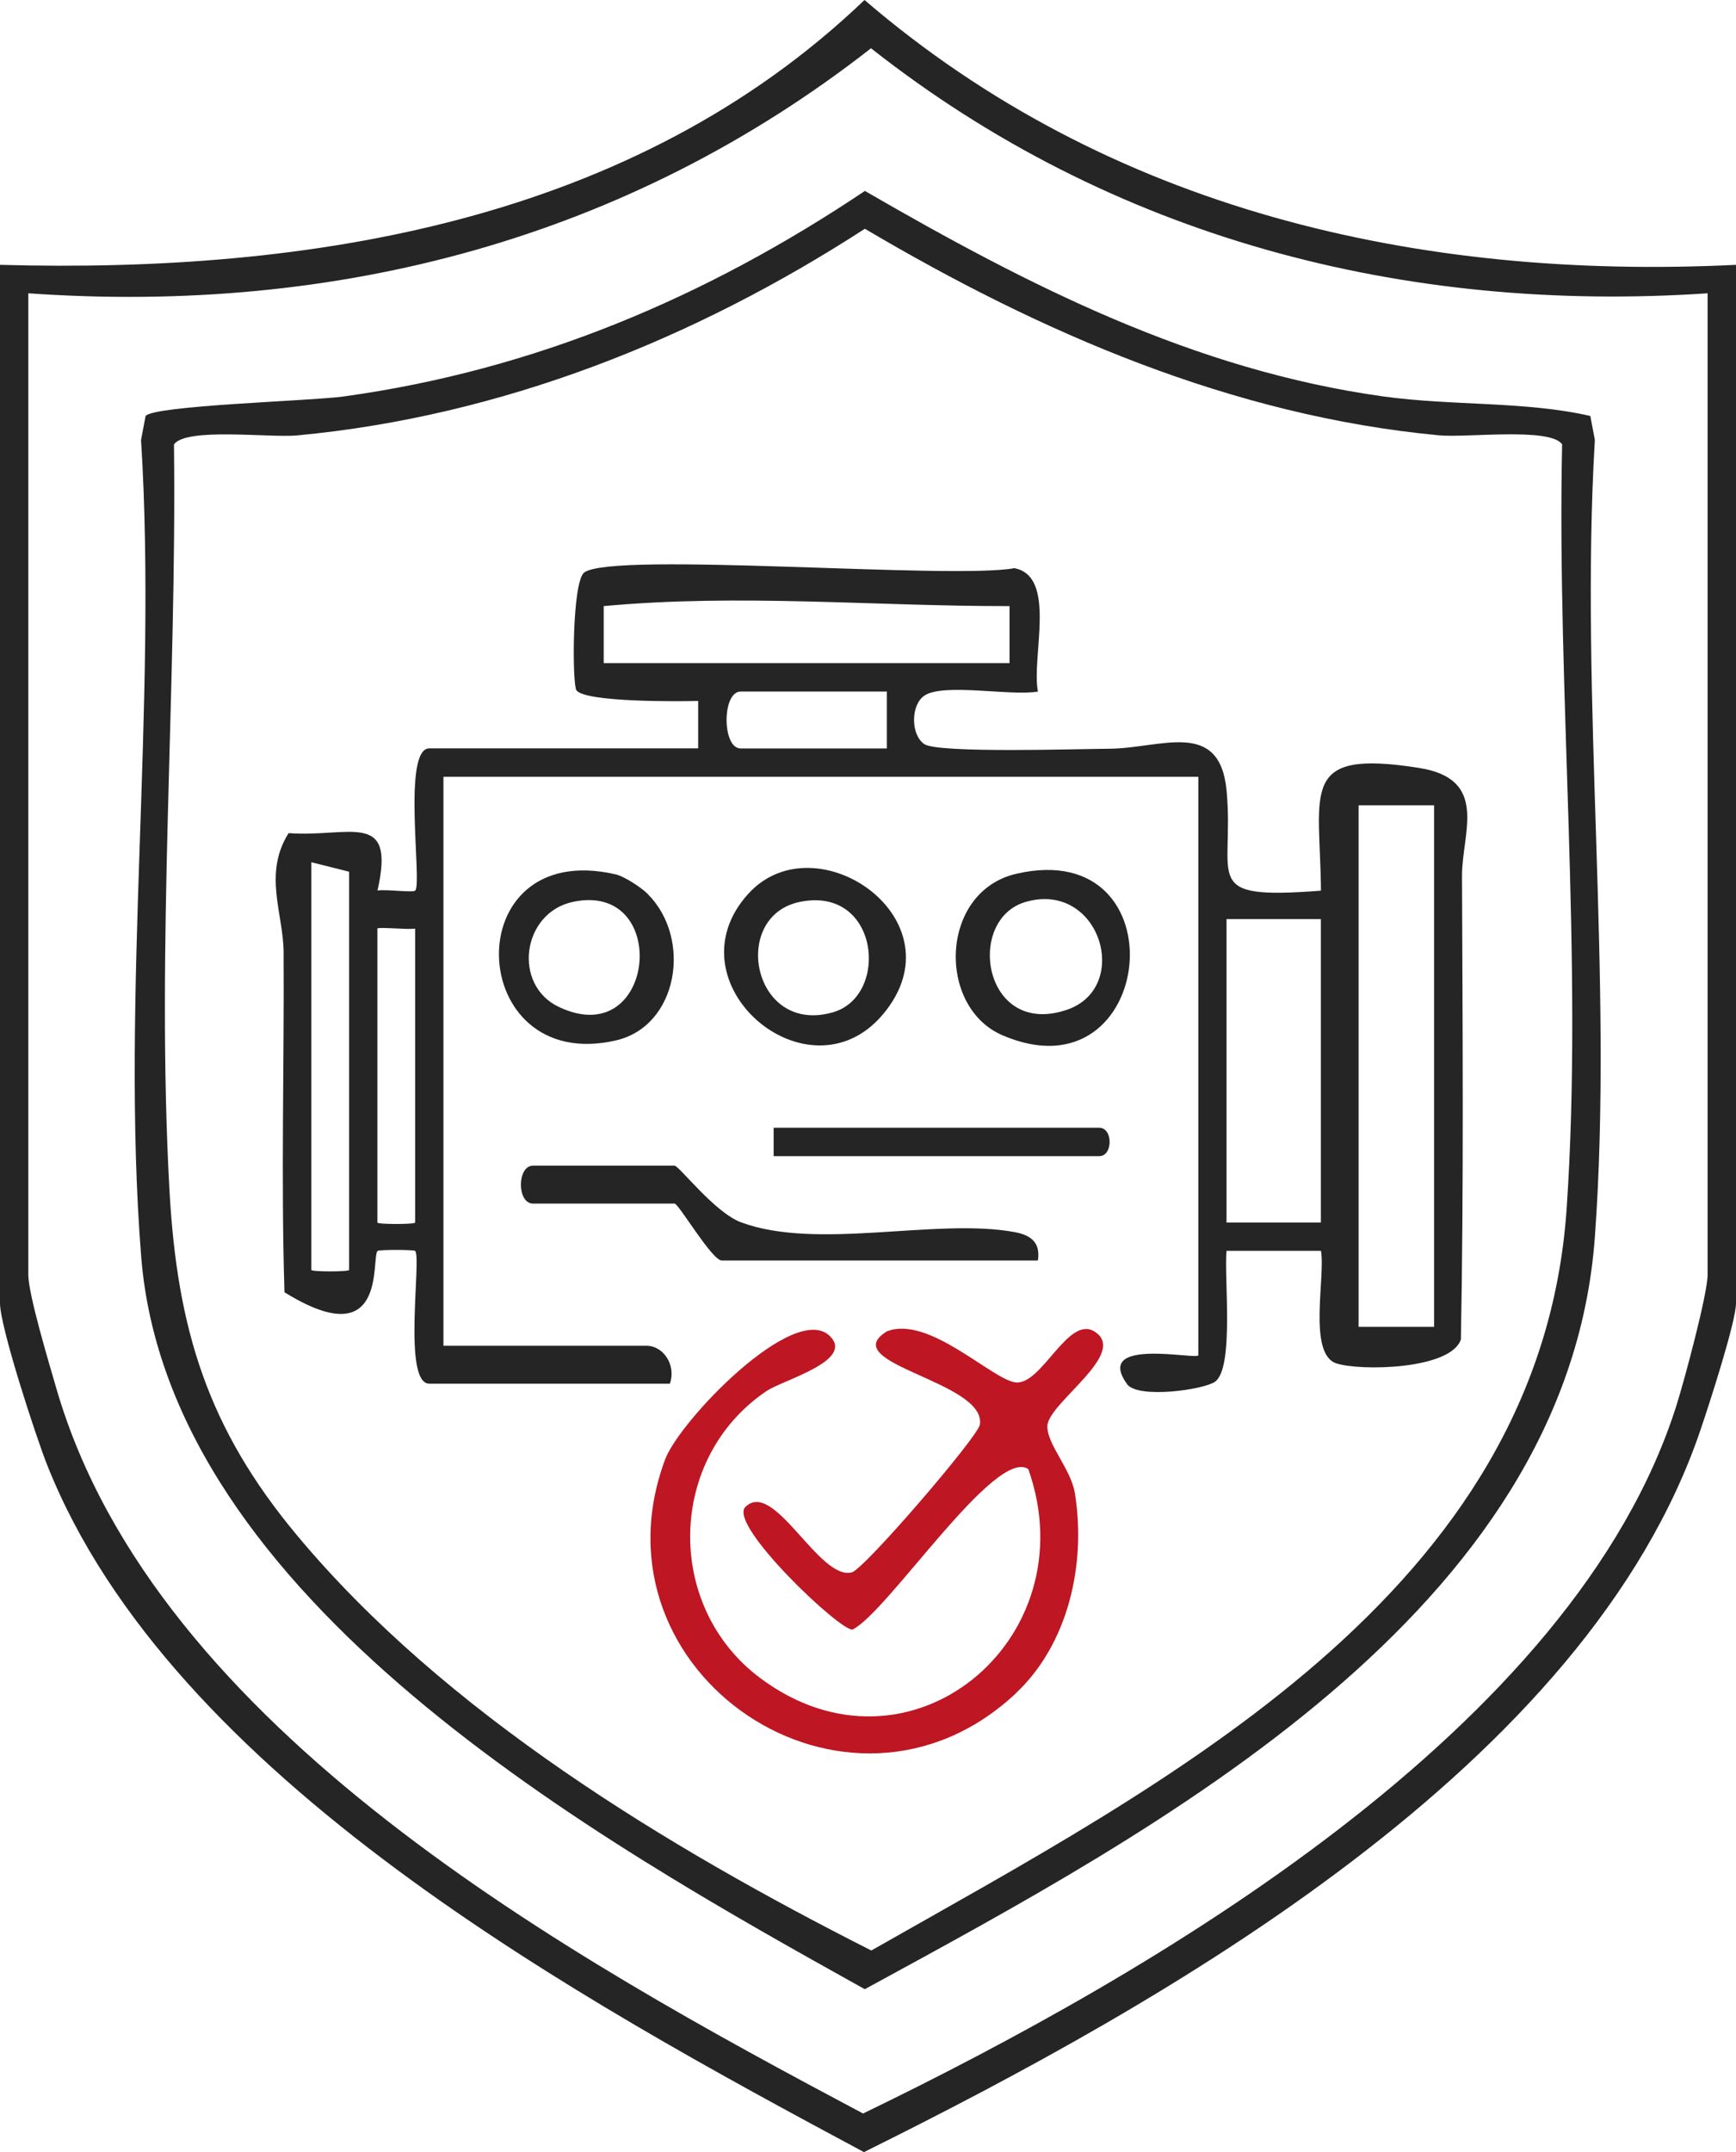
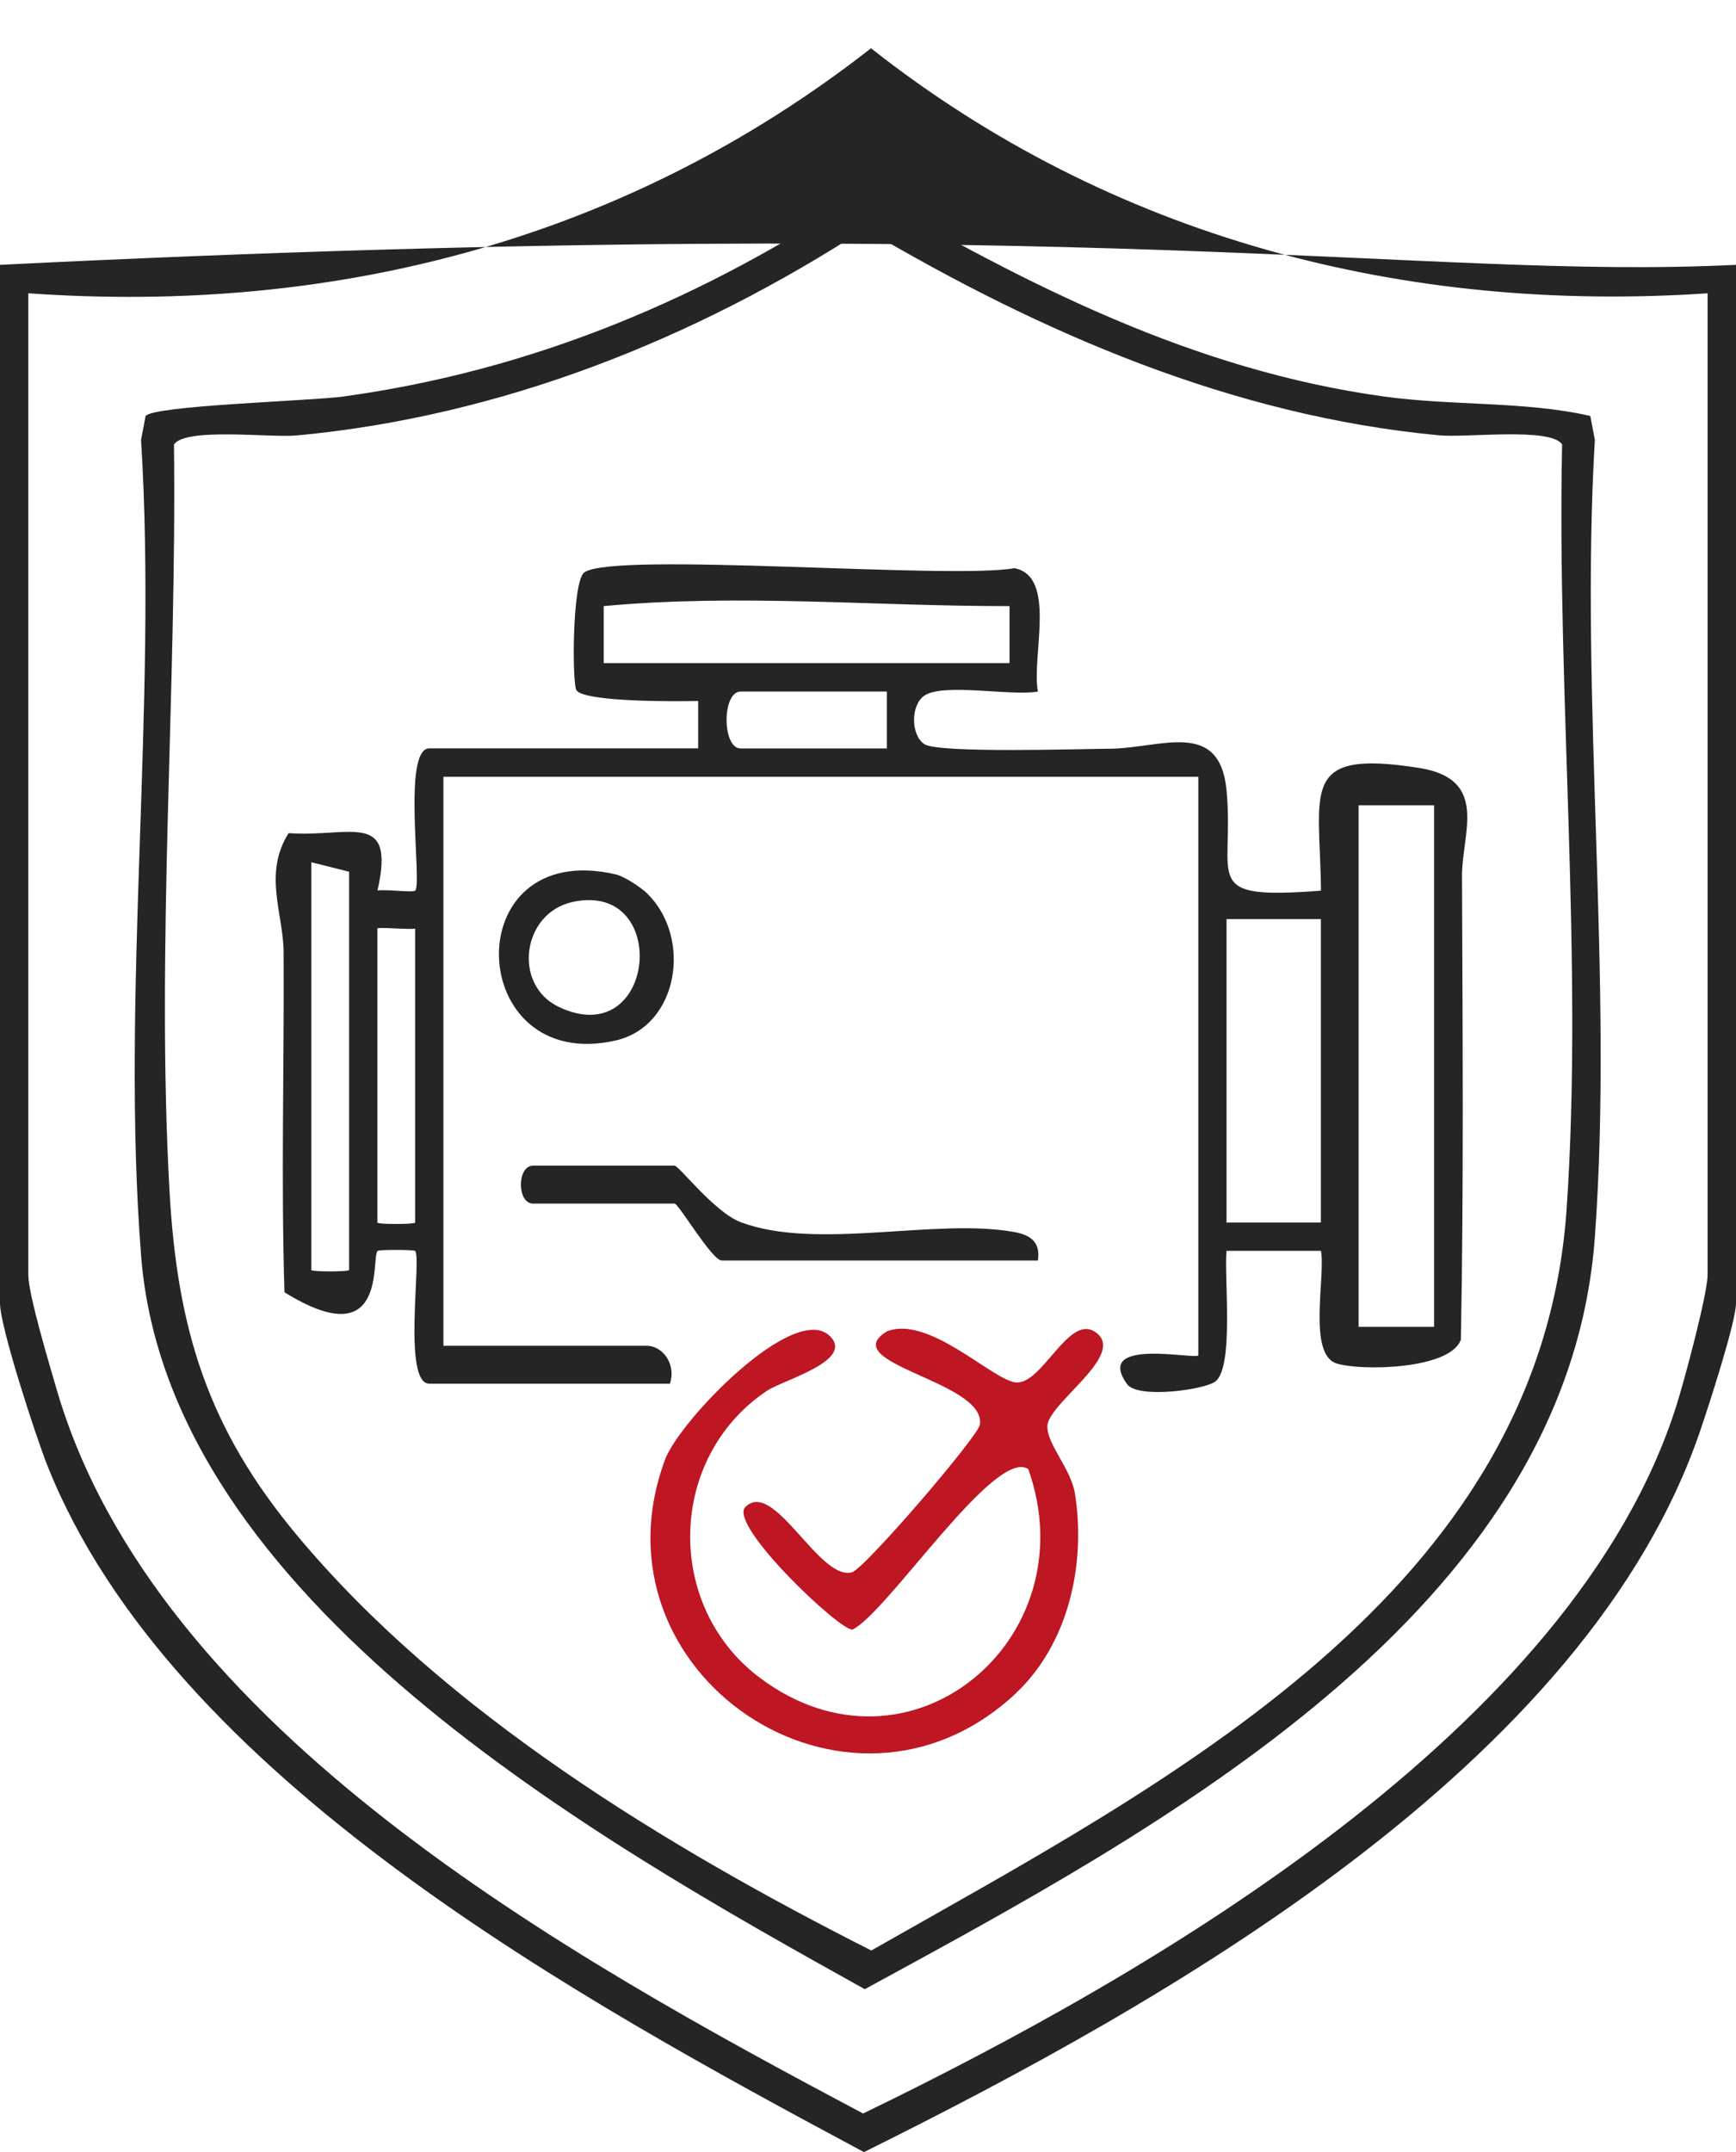
<svg xmlns="http://www.w3.org/2000/svg" width="117" height="145" viewBox="0 0 117 145" fill="none">
  <g clip-path="url(#clip0_55_111)">
-     <path d="M117 17.843V87.797C117 89.049 115.181 94.646 114.628 96.275C106.979 118.973 78.447 134.964 58.227 144.994C39.252 134.823 11.522 119.772 3.167 98.671C2.41 96.754 0 89.388 0 87.797V17.843C20.901 18.424 42.654 14.93 58.265 0C74.746 14.144 95.59 18.891 117 17.843ZM115.092 19.76C94.579 21.14 74.893 16.003 58.703 3.252C42.273 16.093 22.701 21.223 1.908 19.76V85.881C1.908 87.216 3.326 91.905 3.803 93.56C10.473 116.526 38.477 131.942 58.169 142.393C77.589 132.99 106.114 116.507 113 94.646C113.515 93.01 115.086 87.184 115.086 85.881V19.76H115.092Z" fill="#252525" />
+     <path d="M117 17.843V87.797C117 89.049 115.181 94.646 114.628 96.275C106.979 118.973 78.447 134.964 58.227 144.994C39.252 134.823 11.522 119.772 3.167 98.671C2.41 96.754 0 89.388 0 87.797V17.843C74.746 14.144 95.59 18.891 117 17.843ZM115.092 19.76C94.579 21.14 74.893 16.003 58.703 3.252C42.273 16.093 22.701 21.223 1.908 19.76V85.881C1.908 87.216 3.326 91.905 3.803 93.56C10.473 116.526 38.477 131.942 58.169 142.393C77.589 132.99 106.114 116.507 113 94.646C113.515 93.01 115.086 87.184 115.086 85.881V19.76H115.092Z" fill="#252525" />
    <path d="M58.284 12.86C69.284 19.223 80.425 24.928 93.231 26.71C97.835 27.349 102.839 27.023 107.182 28.026L107.487 29.636C106.457 47.147 108.753 66.012 107.487 83.357C105.637 108.63 77.983 123.279 58.284 134.018C40.276 123.994 11.338 107.793 9.513 84.635C8.12 66.964 10.625 47.505 9.506 29.642L9.811 28.033C10.307 27.317 20.907 27.017 23.127 26.716C35.99 24.947 47.557 20.053 58.278 12.873L58.284 12.86ZM58.284 15.415C46.762 22.877 33.784 28.045 20.023 29.336C18.186 29.508 12.533 28.78 11.725 29.943C11.923 46.393 10.517 63.808 11.42 80.163C11.935 89.547 13.995 96.23 20.03 103.455C30.007 115.408 44.975 124.454 58.723 131.411C78.594 120.104 103.825 107.308 105.586 81.428C106.718 64.824 104.919 46.63 105.281 29.936C104.473 28.774 98.846 29.508 96.983 29.329C83.064 28.02 70.168 22.436 58.284 15.409V15.415Z" fill="#252525" />
    <path d="M47.054 50.425V47.224C45.649 47.262 39.526 47.313 38.858 46.521C38.553 46.157 38.546 39.149 39.386 38.561C41.414 37.143 64.102 39.059 68.362 38.28C71.255 38.817 69.501 44.253 69.952 46.592C68.159 46.917 63.568 45.991 62.29 46.873C61.374 47.505 61.374 49.498 62.29 50.131C63.205 50.763 72.699 50.456 74.746 50.444C78.225 50.431 82.218 48.38 82.669 53.287C83.216 59.26 80.781 60.64 89.028 60.007C88.971 53.248 87.496 50.444 95.66 51.741C100.391 52.494 98.522 56.142 98.534 59.017C98.573 69.424 98.655 79.837 98.458 90.244C97.778 92.276 91.68 92.384 90.065 91.854C88.125 91.215 89.34 86.009 89.028 84.271H82.663C82.491 86.04 83.191 92.148 81.894 93.087C81.131 93.636 76.68 94.256 75.961 93.253C73.653 90.04 80.762 91.656 80.762 91.305V52.335H29.886V90.666H43.557C44.74 90.666 45.579 92.007 45.147 93.221H28.932C27.107 93.221 28.43 84.712 27.978 84.277C27.889 84.188 25.537 84.188 25.448 84.277C24.99 84.744 26.172 91.4 19.172 87.063C18.936 79.422 19.159 71.769 19.114 64.128C19.095 61.56 17.728 58.857 19.451 56.13C23.553 56.436 26.694 54.52 25.441 59.995C26.058 59.905 27.826 60.154 27.985 60.001C28.468 59.535 27.082 50.418 28.938 50.418H47.061L47.054 50.425ZM40.696 44.675H68.038V40.835C58.862 40.848 49.871 39.986 40.689 40.835V44.675H40.696ZM59.772 46.592H49.916C48.65 46.592 48.657 50.425 49.916 50.425H59.772V46.592ZM96.652 54.258H91.565V89.394H96.652V54.258ZM23.527 58.73L20.984 58.091V85.561C20.984 85.689 23.527 85.689 23.527 85.561V58.73ZM89.022 61.924H82.663V82.367H89.022V61.924ZM27.978 62.563C27.52 62.646 25.435 62.435 25.435 62.563V82.367C25.435 82.495 27.978 82.495 27.978 82.367V62.563Z" fill="#252525" />
    <path d="M68.458 114.092C57.146 124.672 39.475 112.738 44.822 98.338C45.802 95.7 53.591 87.618 55.956 90.04C57.565 91.688 52.783 92.966 51.671 93.713C44.975 98.217 44.784 108.202 51.194 113.025C61.241 120.589 73.379 110.464 69.303 98.977C67.072 97.476 59.816 108.649 57.457 109.786C56.65 109.927 49.045 102.721 50.234 101.532C52.16 99.609 55.206 106.515 57.413 105.934C58.252 105.711 65.914 96.799 66.041 95.981C66.487 93.061 56.268 91.879 59.765 89.701C62.595 88.577 66.887 92.985 68.464 93.138C70.219 93.304 71.98 88.602 73.761 89.707C76.107 91.17 70.626 94.518 70.588 96.083C70.562 97.316 72.178 98.958 72.445 100.613C73.208 105.372 72.012 110.757 68.451 114.092H68.458Z" fill="#BE1622" />
    <path d="M69.946 84.923H48.644C47.983 84.923 45.738 81.09 45.465 81.09H35.927C34.833 81.09 34.833 78.534 35.927 78.534H45.465C45.757 78.534 48.167 81.69 49.935 82.348C55.073 84.265 63.078 82.041 68.356 83.006C69.456 83.204 70.136 83.69 69.952 84.916L69.946 84.923Z" fill="#252525" />
-     <path d="M50.437 60.212C54.99 55.203 64.878 61.988 59.492 68.357C54.469 74.299 44.988 66.204 50.437 60.212ZM53.884 60.768C49.197 61.752 50.723 69.75 56.128 68.204C59.994 67.099 59.25 59.643 53.884 60.768Z" fill="#252525" />
    <path d="M43.652 60.231C46.66 63.227 45.713 69.124 41.516 70.095C31.323 72.446 30.681 56.411 41.497 58.909C42.075 59.043 43.214 59.79 43.659 60.231H43.652ZM38.616 60.761C35.183 61.49 34.521 66.345 37.663 67.84C44.206 70.945 45.261 59.356 38.616 60.761Z" fill="#252525" />
-     <path d="M68.49 58.87C79.713 56.27 77.913 74.202 67.561 69.75C63.116 67.833 63.339 60.065 68.49 58.87ZM69.138 60.761C65.03 61.936 66.264 69.935 71.891 68.037C76.304 66.549 74.142 59.33 69.138 60.761Z" fill="#252525" />
-     <path d="M52.141 77.895V75.978H74.079C75.02 75.978 75.02 77.895 74.079 77.895H52.141Z" fill="#252525" />
  </g>
  <defs>
    <clipPath id="clip0_55_111">
      <rect width="117" height="145" fill="white" />
    </clipPath>
  </defs>
</svg>